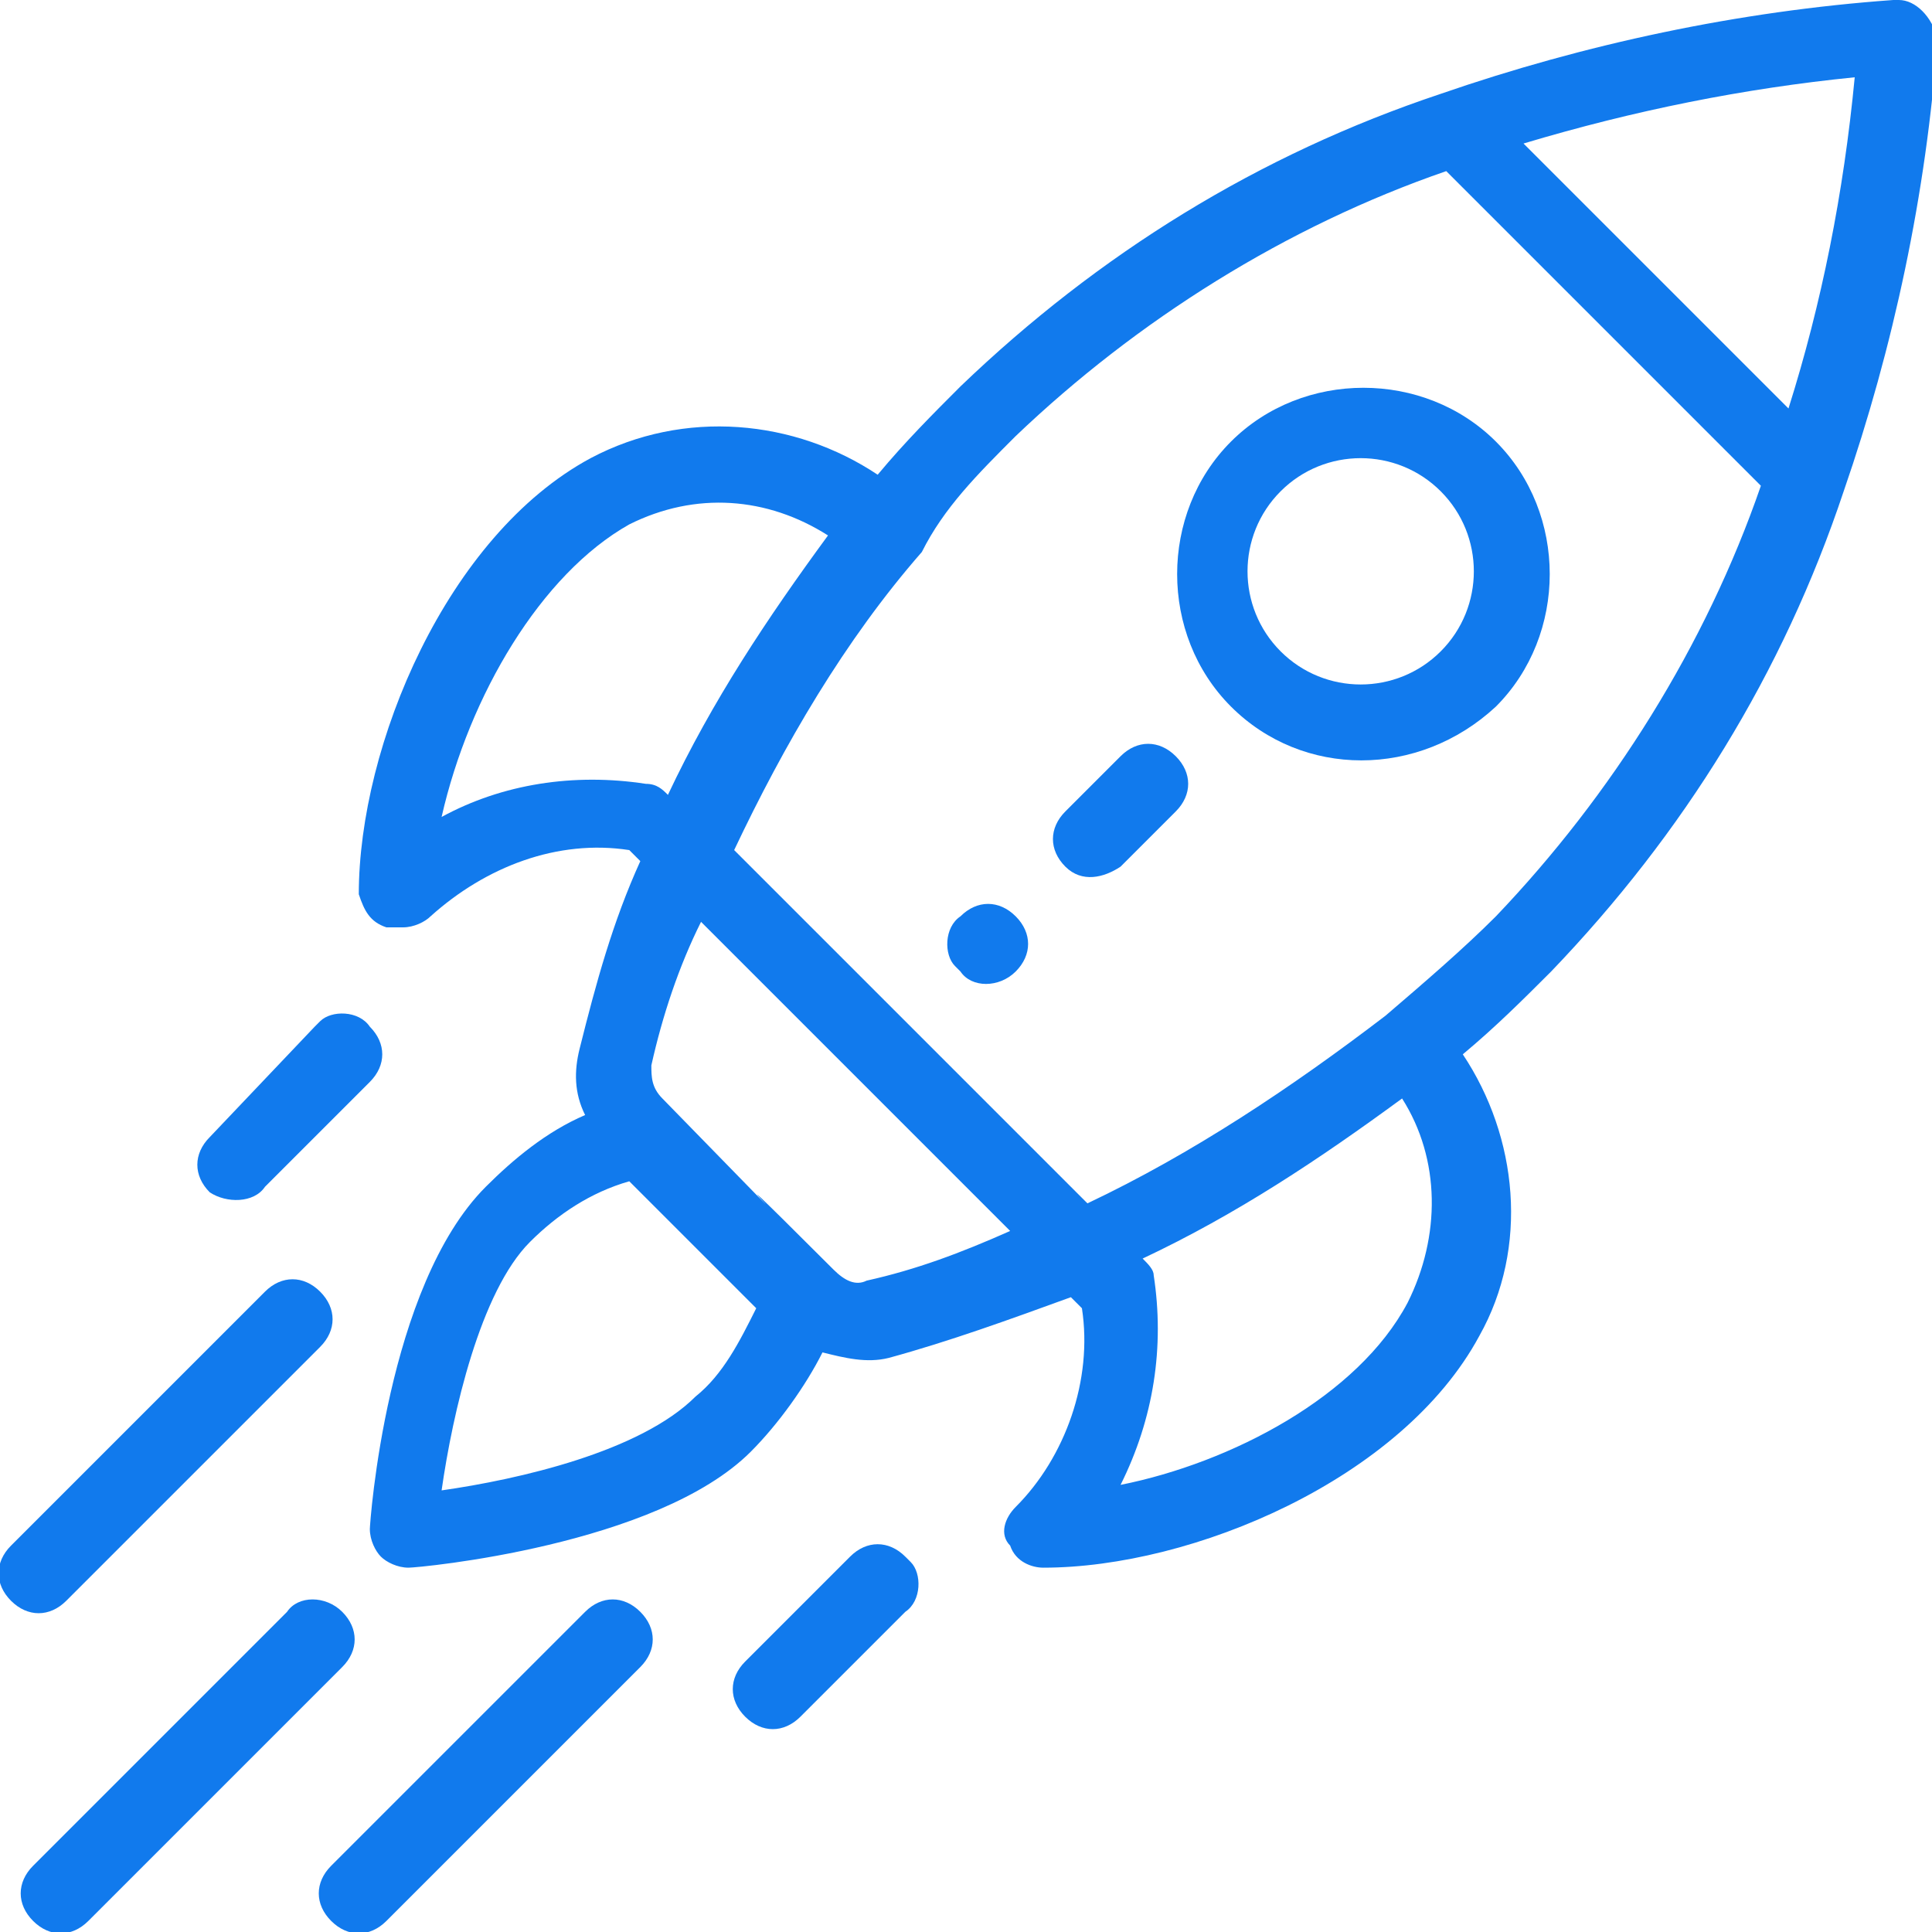
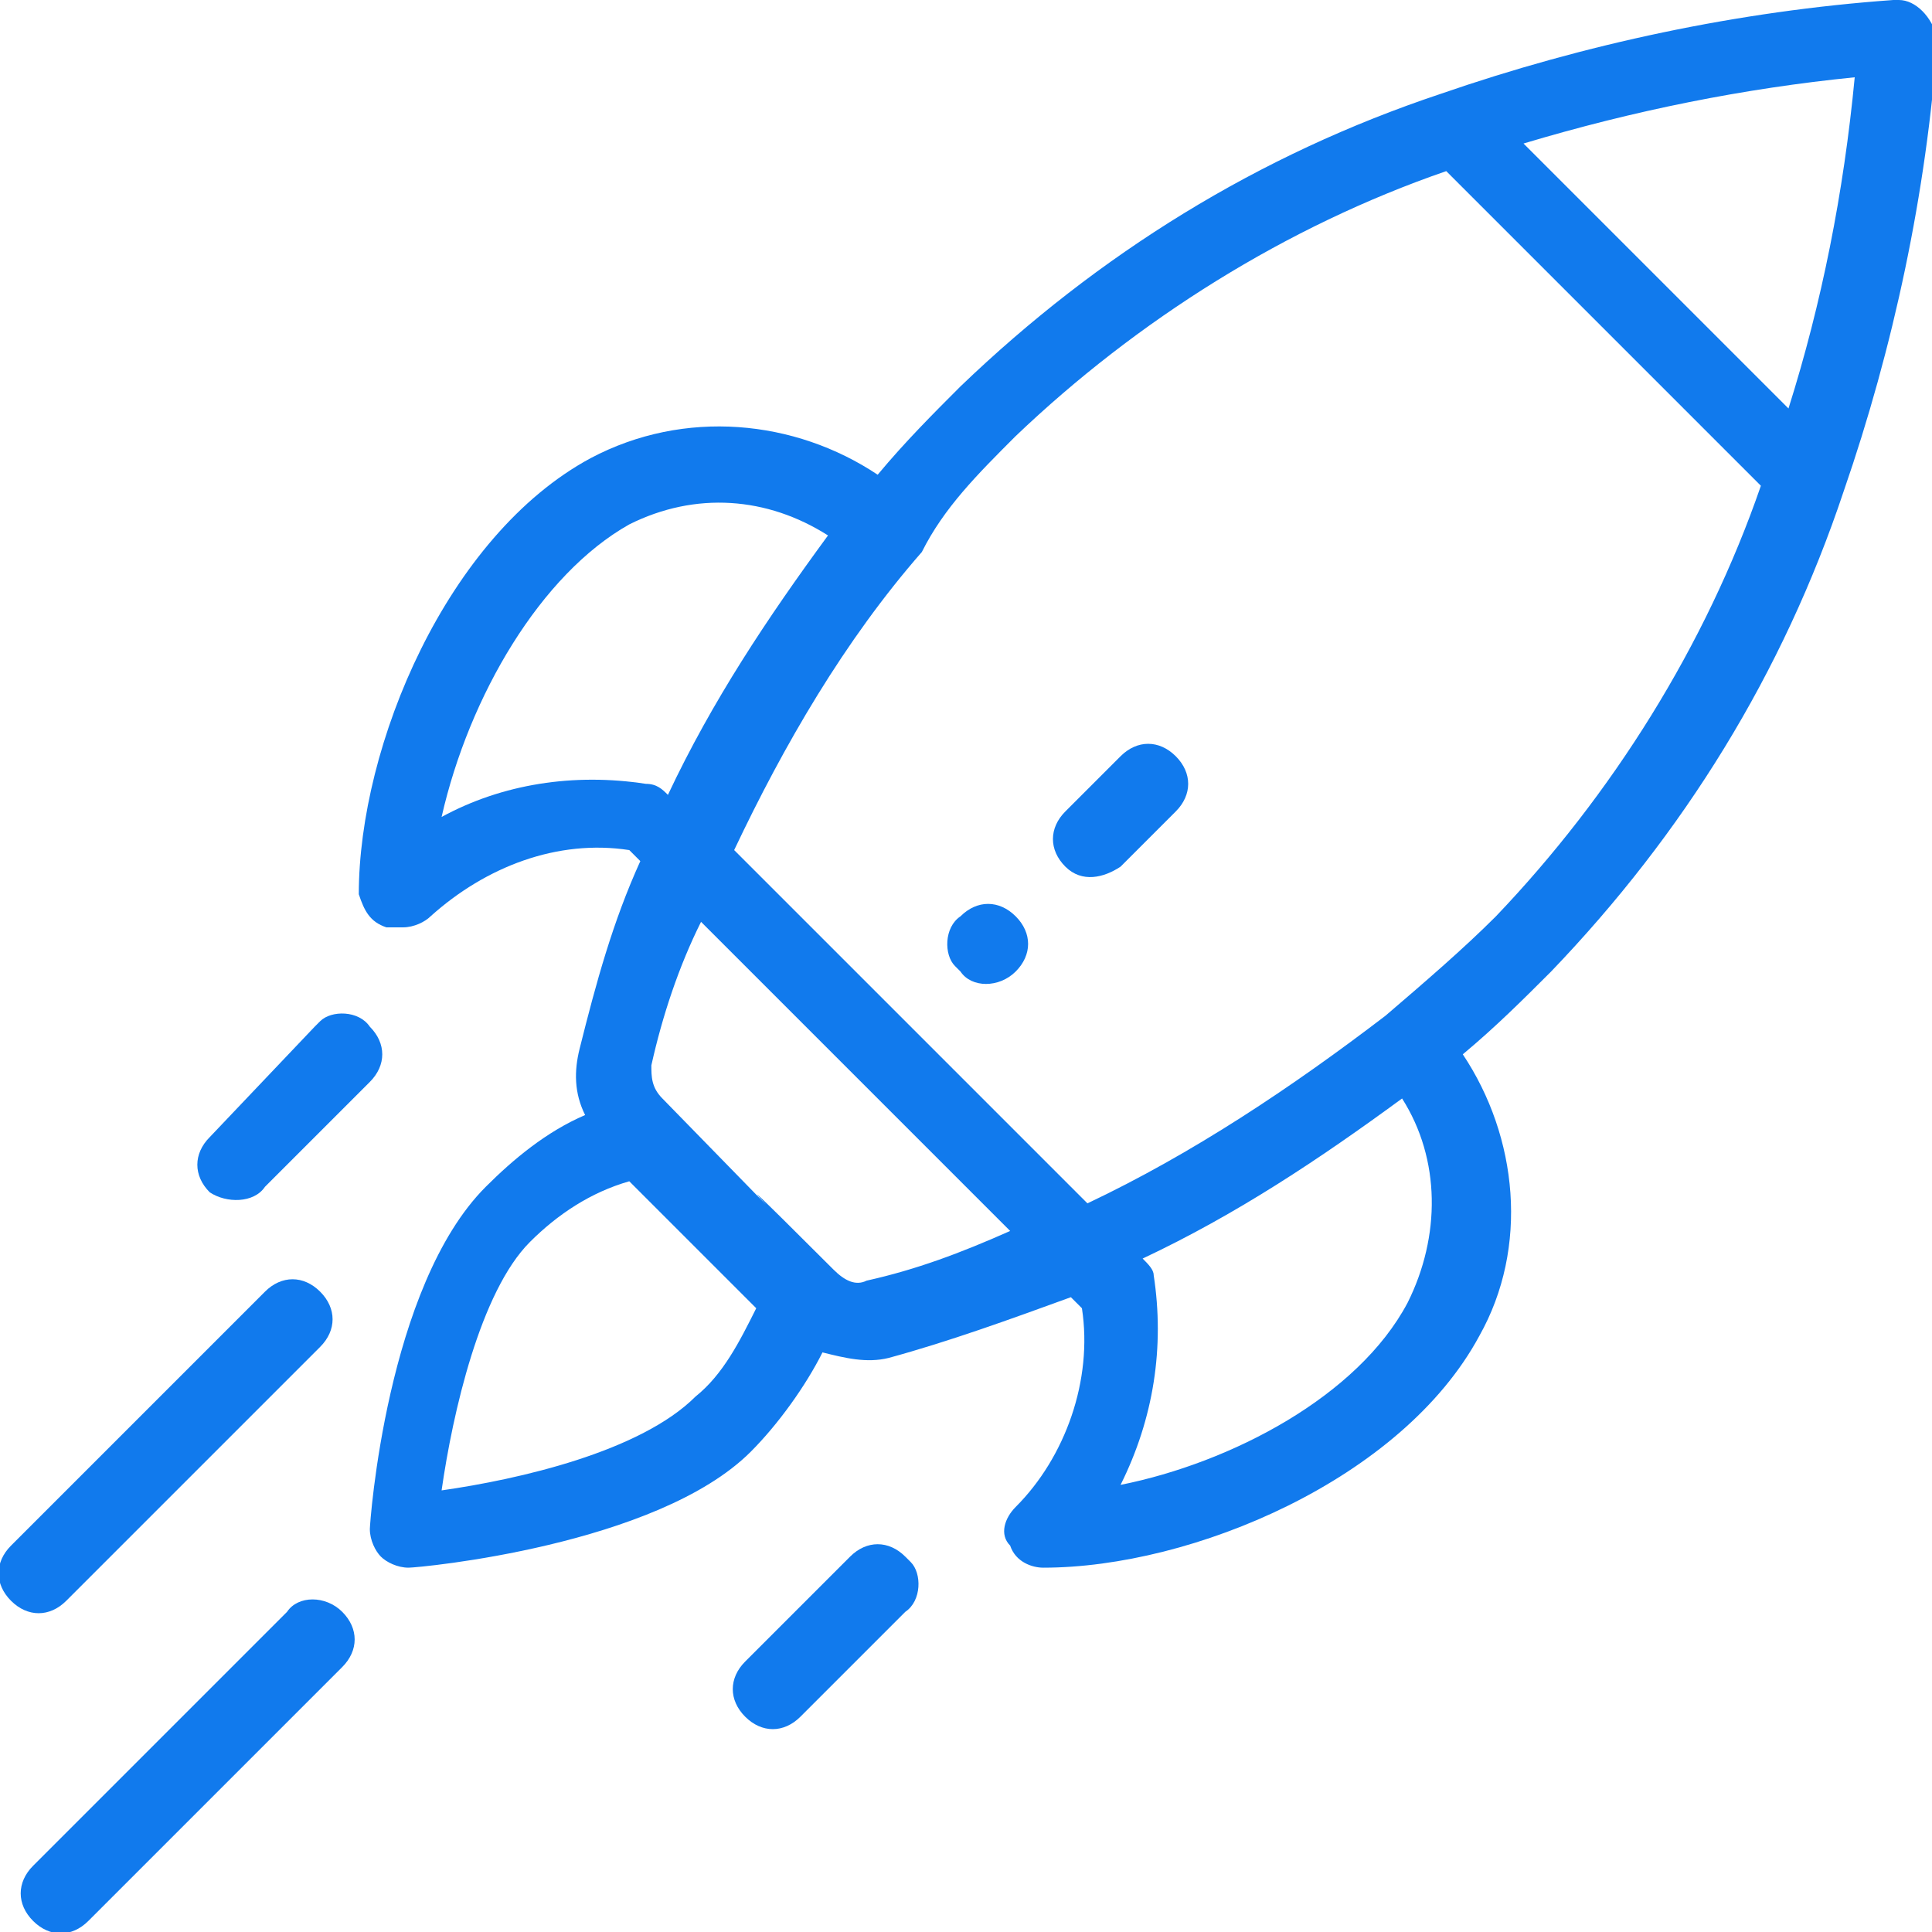
<svg xmlns="http://www.w3.org/2000/svg" version="1.1" id="Livello_1" x="0px" y="0px" viewBox="0 0 35 35" style="enable-background:new 0 0 35 35;" xml:space="preserve">
  <style type="text/css">
	.st0{fill:#117AED;}
</style>
  <path class="st0" d="M18.4,17.6c0.3-0.3,0.3-0.7,0-1s-0.7-0.3-1,0c-0.3,0.2-0.3,0.7-0.1,0.9c0,0,0,0,0.1,0.1  C17.6,17.9,18.1,17.9,18.4,17.6C18.3,17.6,18.4,17.6,18.4,17.6z" />
-   <path class="st0" d="M27.1,12.8c1.3-1.3,1.3-3.5,0-4.8s-3.5-1.3-4.8,0c-1.3,1.3-1.3,3.5,0,4.8C23.6,14.1,25.7,14.1,27.1,12.8z   M23.2,8.9c0.8-0.8,2.1-0.8,2.9,0s0.8,2.1,0,2.9c-0.8,0.8-2.1,0.8-2.9,0C22.4,11,22.4,9.7,23.2,8.9C23.2,8.9,23.2,8.9,23.2,8.9z" />
  <path class="st0" d="M7,16.8c0.1,0,0.2,0,0.3,0c0.2,0,0.4-0.1,0.5-0.2c1-0.9,2.3-1.4,3.6-1.2l0.2,0.2c-0.5,1.1-0.8,2.2-1.1,3.4  c-0.1,0.4-0.1,0.8,0.1,1.2c-0.7,0.3-1.3,0.8-1.8,1.3c-1.8,1.8-2.1,6.1-2.1,6.2c0,0.2,0.1,0.4,0.2,0.5c0.1,0.1,0.3,0.2,0.5,0.2l0,0  c0.2,0,4.5-0.4,6.2-2.1c0.5-0.5,1-1.2,1.3-1.8c0.4,0.1,0.8,0.2,1.2,0.1c1.1-0.3,2.2-0.7,3.3-1.1l0.2,0.2c0.2,1.3-0.3,2.7-1.2,3.6  c-0.2,0.2-0.3,0.5-0.1,0.7c0.1,0.3,0.4,0.4,0.6,0.4c2.7,0,6.5-1.6,7.9-4.2c0.9-1.6,0.7-3.6-0.3-5.1c0.6-0.5,1.1-1,1.6-1.5  c2.4-2.5,4.2-5.4,5.3-8.7c0.9-2.6,1.5-5.4,1.7-8.2C35,0.3,34.7,0,34.4,0c0,0,0,0-0.1,0c-2.8,0.2-5.6,0.8-8.2,1.7  c-3.3,1.1-6.2,2.9-8.7,5.3c-0.5,0.5-1,1-1.5,1.6c-1.5-1-3.5-1.2-5.2-0.3c-2.6,1.4-4.2,5.2-4.2,7.9C6.6,16.5,6.7,16.7,7,16.8z   M12.6,25.3C11.6,26.3,9.4,26.8,8,27c0.2-1.4,0.7-3.6,1.6-4.5c0.5-0.5,1.1-0.9,1.8-1.1l2.3,2.3C13.4,24.3,13.1,24.9,12.6,25.3  L12.6,25.3z M15.7,23.2c-0.2,0.1-0.4,0-0.6-0.2C11.8,19.7,16,24,12,19.9c-0.2-0.2-0.2-0.4-0.2-0.6c0.2-0.9,0.5-1.8,0.9-2.6l5.6,5.6  C17.4,22.7,16.6,23,15.7,23.2L15.7,23.2z M25.5,23.6c-0.9,1.7-3.2,2.9-5.2,3.3c0.6-1.2,0.8-2.5,0.6-3.8c0-0.1-0.1-0.2-0.2-0.3  c1.7-0.8,3.2-1.8,4.7-2.9C26.1,21,26.1,22.4,25.5,23.6L25.5,23.6z M32.4,7.4l-4.8-4.8c2-0.6,4-1,6-1.2C33.4,3.5,33,5.5,32.4,7.4z   M18.4,7.9c2.2-2.1,4.9-3.8,7.8-4.8l5.7,5.7c-1,2.9-2.7,5.6-4.8,7.8c-0.6,0.6-1.3,1.2-2,1.8c-1.7,1.3-3.5,2.5-5.4,3.4l-6.4-6.4  c0.9-1.9,2-3.8,3.4-5.4C17.1,9.2,17.7,8.6,18.4,7.9z M11.4,9.5c1.2-0.6,2.5-0.5,3.6,0.2c-1.1,1.5-2.1,3-2.9,4.7  c-0.1-0.1-0.2-0.2-0.4-0.2c-1.3-0.2-2.6,0-3.7,0.6C8.5,12.6,9.8,10.4,11.4,9.5z" />
  <path class="st0" d="M14.5,31.1l1.9-1.9c0.3-0.2,0.3-0.7,0.1-0.9c0,0,0,0-0.1-0.1c-0.3-0.3-0.7-0.3-1,0c0,0,0,0,0,0l-1.9,1.9  c-0.3,0.3-0.3,0.7,0,1c0,0,0,0,0,0C13.8,31.4,14.2,31.4,14.5,31.1C14.5,31.1,14.5,31.1,14.5,31.1z" />
  <path class="st0" d="M4.8,21.5l1.9-1.9c0.3-0.3,0.3-0.7,0-1c0,0,0,0,0,0c-0.2-0.3-0.7-0.3-0.9-0.1c0,0,0,0-0.1,0.1l-1.9,2  c-0.3,0.3-0.3,0.7,0,1c0,0,0,0,0,0C4.1,21.8,4.6,21.8,4.8,21.5C4.8,21.5,4.8,21.5,4.8,21.5z" />
-   <path class="st0" d="M10.6,29.2L6,33.8c-0.3,0.3-0.3,0.7,0,1s0.7,0.3,1,0l4.6-4.6c0.3-0.3,0.3-0.7,0-1S10.9,28.9,10.6,29.2z" />
  <path class="st0" d="M5.2,29.2l-4.6,4.6c-0.3,0.3-0.3,0.7,0,1s0.7,0.3,1,0l4.6-4.6c0.3-0.3,0.3-0.7,0-1c0,0,0,0,0,0  C5.9,28.9,5.4,28.9,5.2,29.2C5.2,29.2,5.2,29.2,5.2,29.2z" />
  <path class="st0" d="M1.2,29l4.6-4.6c0.3-0.3,0.3-0.7,0-1s-0.7-0.3-1,0L0.2,28c-0.3,0.3-0.3,0.7,0,1S0.9,29.3,1.2,29L1.2,29L1.2,29z  " />
  <path class="st0" d="M20.3,15.7l1-1c0.3-0.3,0.3-0.7,0-1s-0.7-0.3-1,0l-1,1c-0.3,0.3-0.3,0.7,0,1S20,15.9,20.3,15.7z" />
</svg>